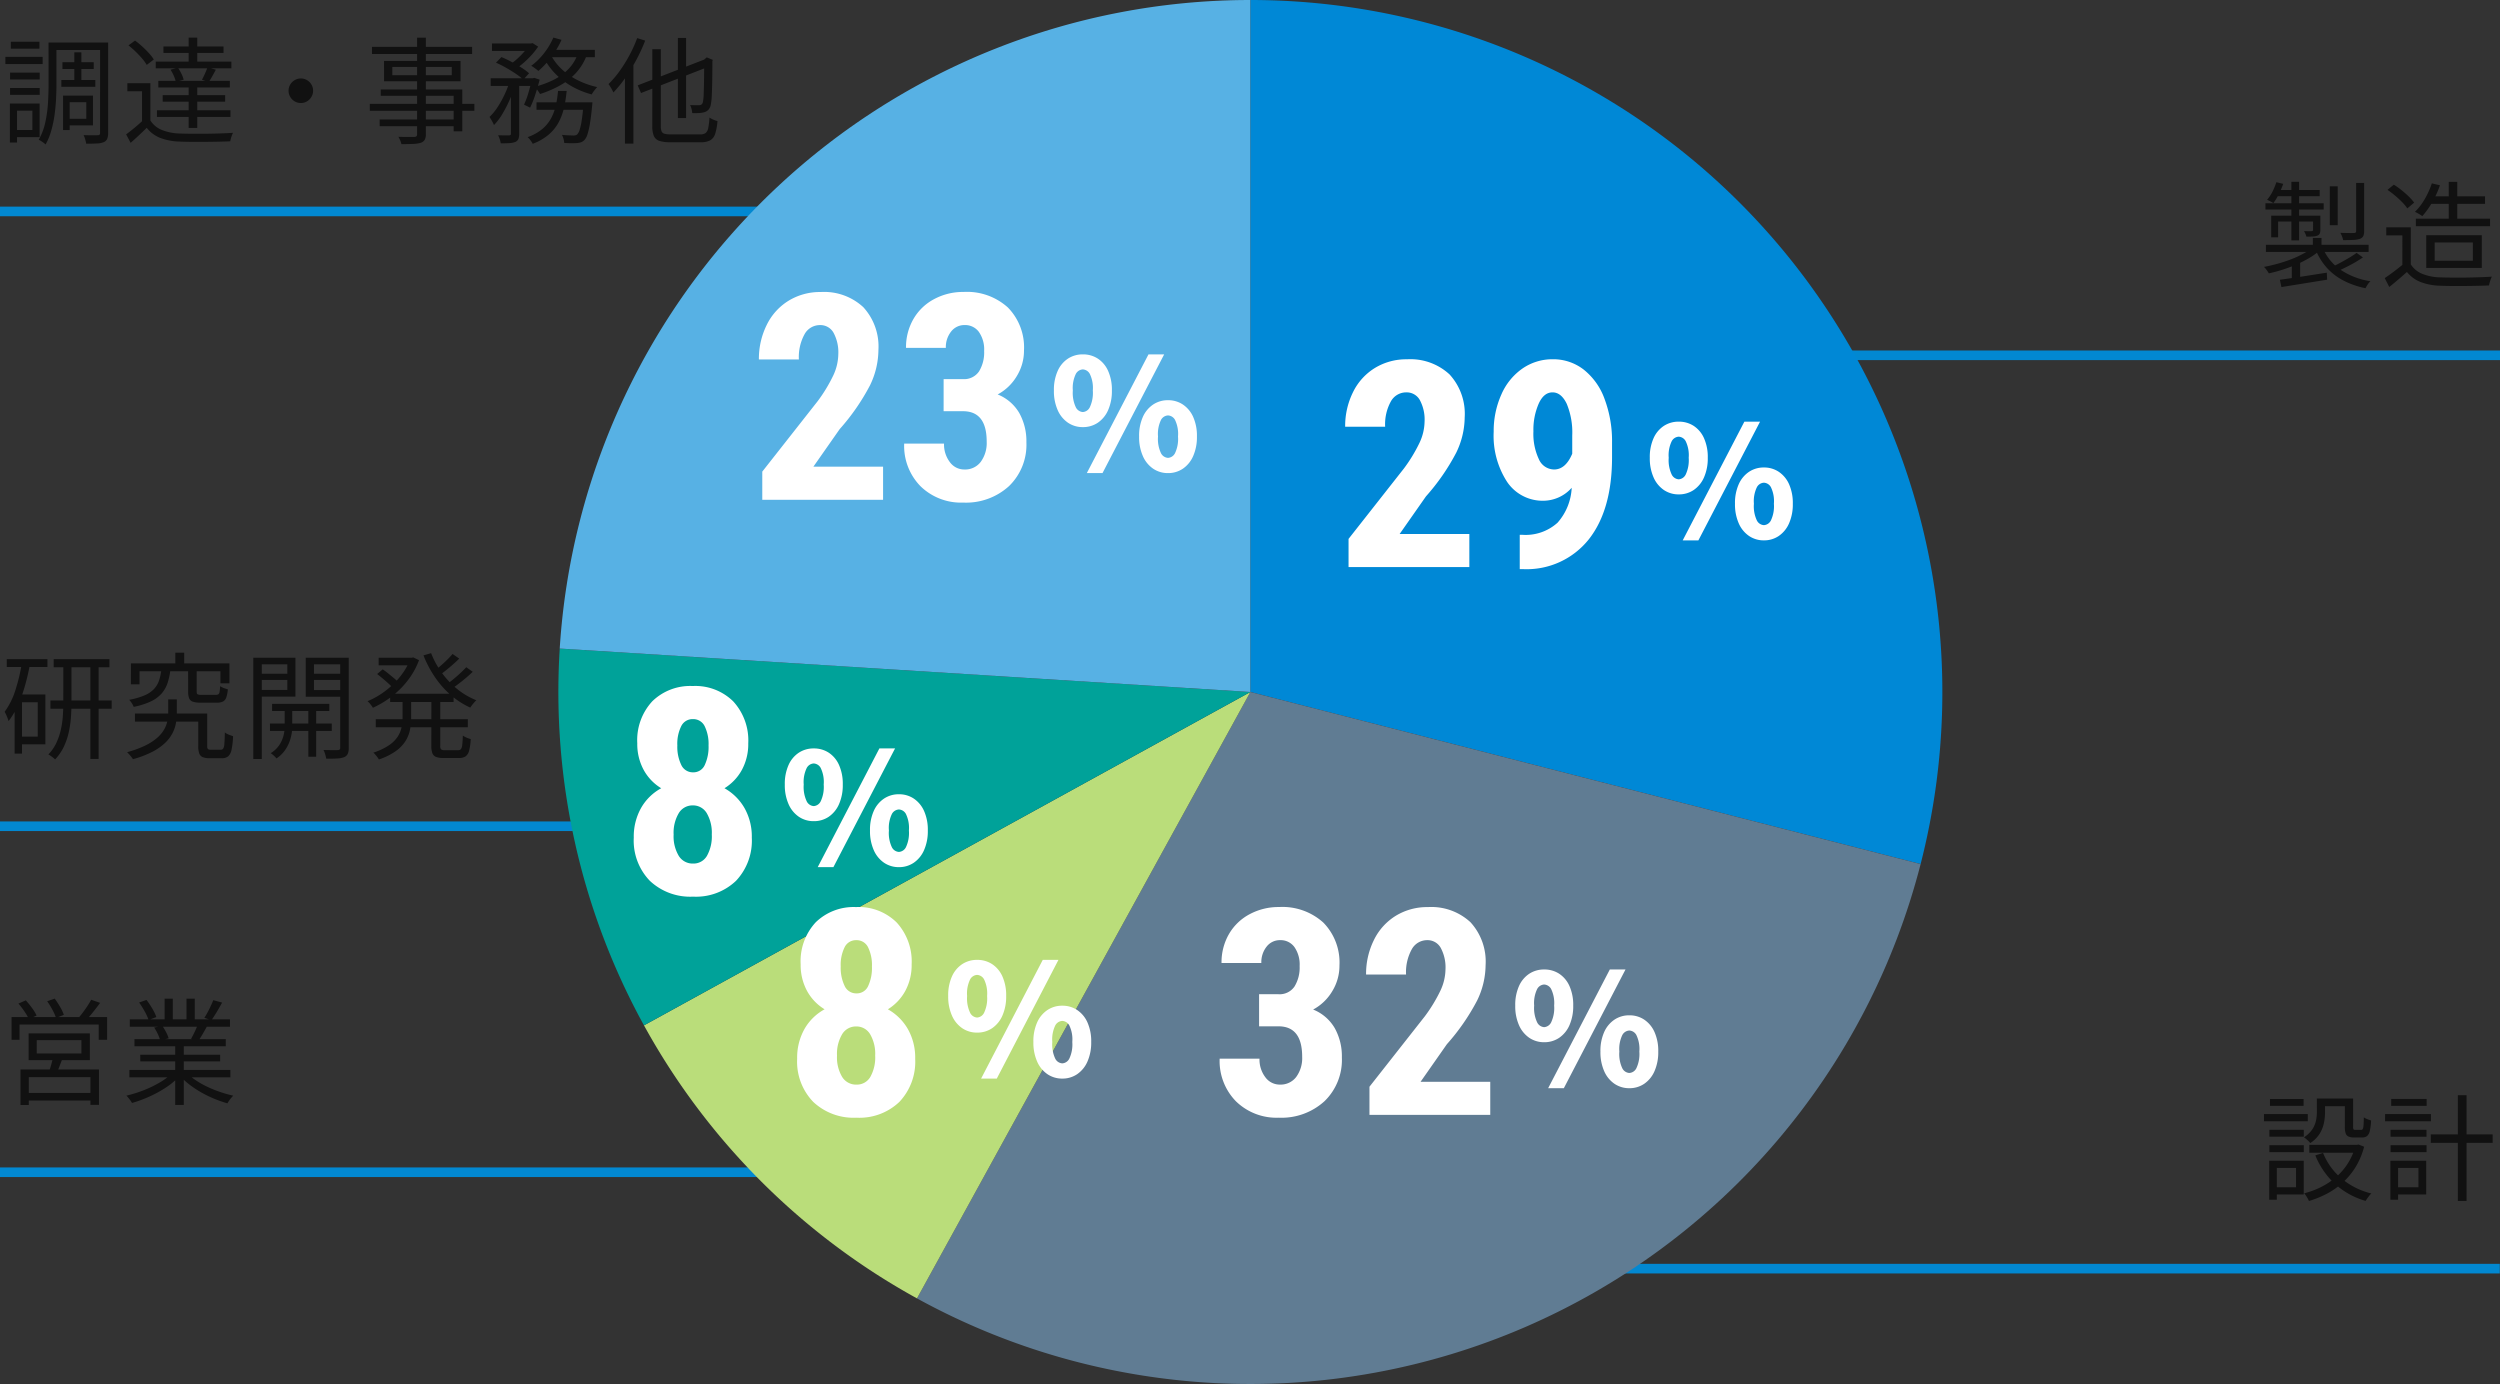
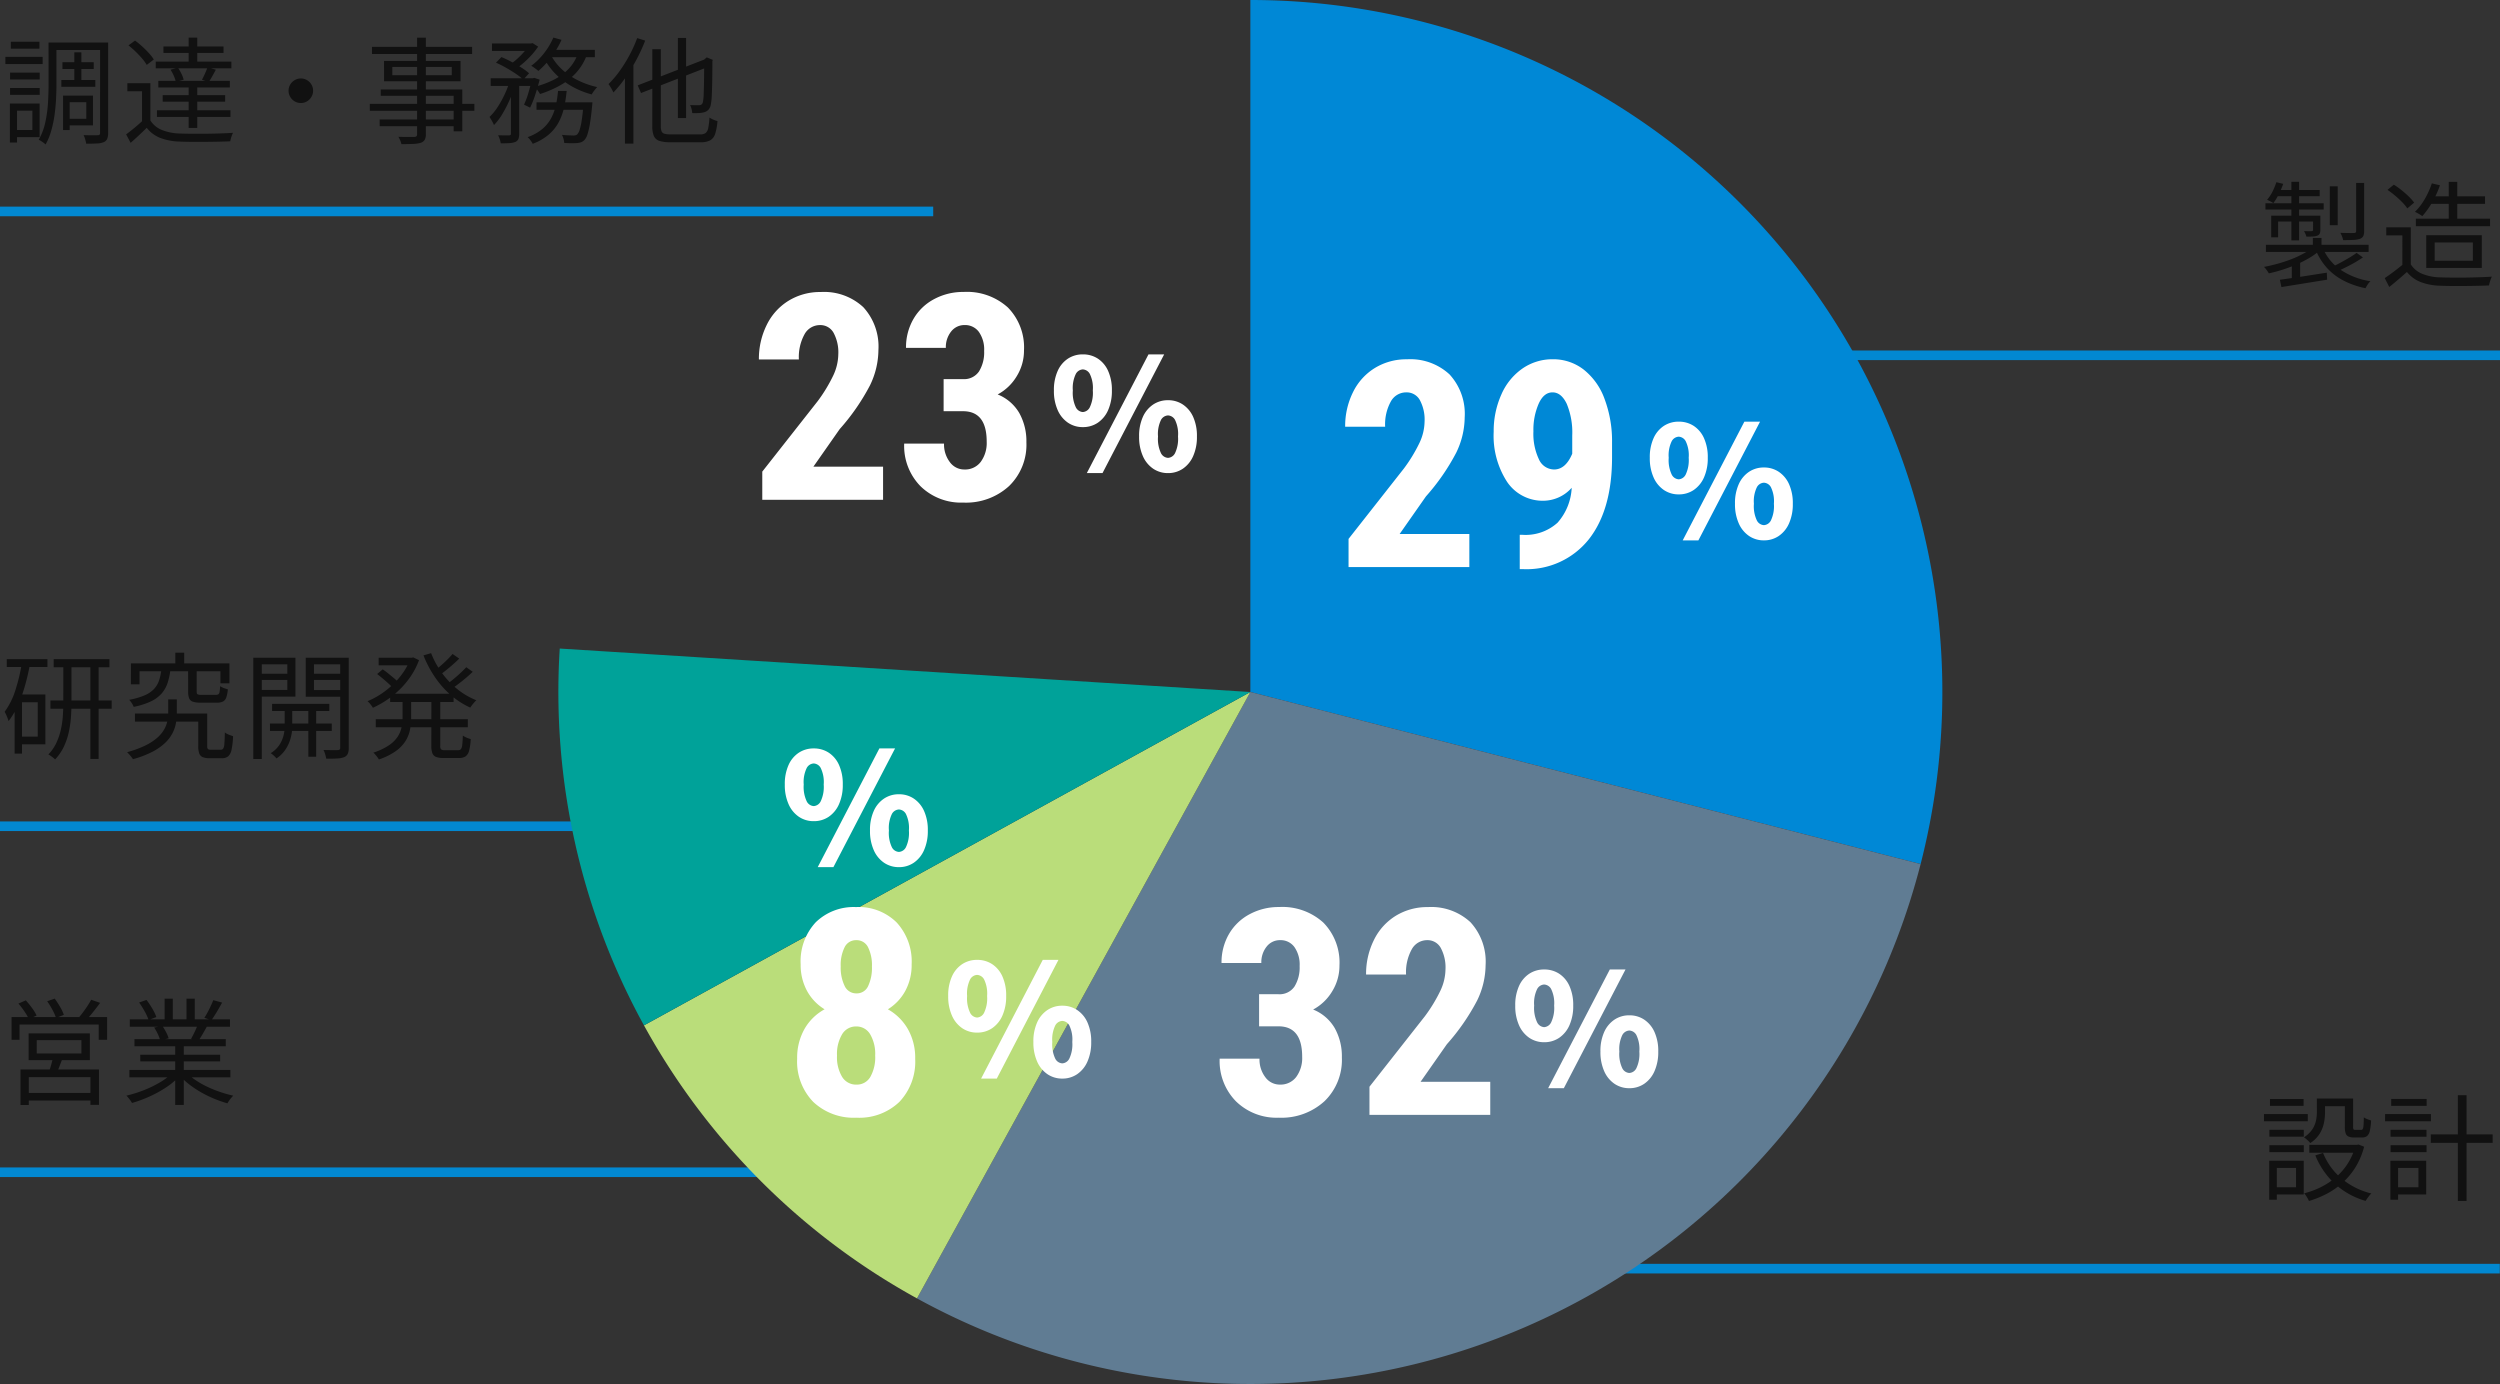
<svg xmlns="http://www.w3.org/2000/svg" width="260.118" height="144" viewBox="0 0 260.118 144">
  <rect x="0" y="0" width="260.118" height="144" fill="#333333" stroke="none" />
  <g id="グループ_58442" data-name="グループ 58442" transform="translate(965.097 23236)">
    <path id="パス_72974" data-name="パス 72974" d="M5.549-4.246h.9V-3.1h-.9Zm-.011.989.71.33a7.071,7.071,0,0,1-1.073.77,11.534,11.534,0,0,1-1.32.67q-.706.305-1.442.542A14.484,14.484,0,0,1,.97-.558,3.692,3.692,0,0,0,.738-.911,2.127,2.127,0,0,0,.461-1.23q.691-.128,1.415-.328T3.282-2.02A10.717,10.717,0,0,0,4.547-2.6,5.816,5.816,0,0,0,5.537-3.257ZM6.55-3.29A5.105,5.105,0,0,0,8.386-.963,7.55,7.55,0,0,0,11.544.26,1.669,1.669,0,0,0,11.256.6a4.262,4.262,0,0,0-.231.386A8.635,8.635,0,0,1,8.7.173,6.138,6.138,0,0,1,6.957-1.191,6.529,6.529,0,0,1,5.8-3.111Zm3.548.6.66.473a13.024,13.024,0,0,1-1.271.766q-.7.373-1.3.633l-.564-.449q.4-.185.854-.432T9.361-2.2Q9.792-2.462,10.1-2.685ZM2.119.109q.6-.082,1.4-.2T5.2-.347Q6.093-.491,7-.628L7.036.1,4.5.51,2.278.869ZM.664-3.526H11.35v.741H.664ZM7.311-9.614h.823v4.047H7.311Zm2.742-.349h.833v5.011a1.162,1.162,0,0,1-.093.523.636.636,0,0,1-.351.28,2.5,2.5,0,0,1-.682.112q-.424.021-1.063.021a1.779,1.779,0,0,0-.11-.385,2.737,2.737,0,0,0-.177-.371q.494.012.891.018t.531-.006a.289.289,0,0,0,.176-.049.2.2,0,0,0,.044-.15Zm-6.737-.121h.8v6.1h-.8ZM5.572-6.56h.758V-5.09a.991.991,0,0,1-.061.388.445.445,0,0,1-.254.219,1.378,1.378,0,0,1-.458.09q-.277.014-.683.014a1.212,1.212,0,0,0-.1-.294Q4.7-4.83,4.631-4.956q.3.012.511.012t.29-.007q.139-.007.139-.135Zm-4.356,0h4.7v.61H1.934v1.643H1.216Zm-.6-1.294H6.674V-7.2H.616ZM1.862-9.228H6.257v.641H1.606Zm-.108-.815.711.173A9.24,9.24,0,0,1,2-8.783a5.878,5.878,0,0,1-.563.922,1.931,1.931,0,0,0-.307-.187q-.2-.1-.343-.166a4.026,4.026,0,0,0,.566-.855A7.038,7.038,0,0,0,1.754-10.043ZM3.361-1.548l.465-.473.4.137V.425h-.87ZM17.727-8.571h5.735v.783H17.727ZM16.264-6.245h7.722v.778H16.264Zm1.665-3.677.844.2a9.912,9.912,0,0,1-.808,1.769,8.573,8.573,0,0,1-1.028,1.443,1.766,1.766,0,0,0-.226-.156q-.138-.083-.282-.163a2.385,2.385,0,0,0-.26-.128A6.134,6.134,0,0,0,17.2-8.3,8.655,8.655,0,0,0,17.929-9.922Zm1.76-.155h.886v4.34h-.886Zm-3.95,4.732v4.253h-.877V-4.506H13.187v-.839Zm0,3.856a2.579,2.579,0,0,0,1.2.983,5.272,5.272,0,0,0,1.81.365q.493.017,1.193.023t1.475,0q.774-.011,1.5-.036t1.256-.063a2.64,2.64,0,0,0-.115.268Q24,.213,23.953.386T23.881.7q-.5.021-1.164.036t-1.392.02q-.723.006-1.4,0T18.754.726a6.036,6.036,0,0,1-2-.384A3.463,3.463,0,0,1,15.337-.7q-.43.383-.886.773T13.5.859l-.474-.924q.433-.287.934-.664t.963-.761ZM13.315-9.247l.659-.539a8.182,8.182,0,0,1,.807.574,9.974,9.974,0,0,1,.752.665,5.155,5.155,0,0,1,.556.629l-.711.6a4.372,4.372,0,0,0-.528-.638,10.082,10.082,0,0,0-.74-.685A9.4,9.4,0,0,0,13.315-9.247Zm4.909,5.473v1.9h3.971v-1.9Zm-.877-.753h5.779V-1.12H17.347Z" transform="translate(-730 -23207)" fill="#111" />
    <path id="パス_72962" data-name="パス 72962" d="M3.727-5.778v1.387H8.374V-5.778Zm-.847-.7H9.251v2.785H2.88ZM5.424-4.028l1,.1q-.163.445-.337.889t-.328.763l-.785-.133q.123-.347.255-.809T5.424-4.028Zm-3.387,1.3H10.2V.956H9.311V-1.926H2.9v2.9H2.037ZM2.494-.284H9.706V.508H2.494ZM1.105-8.18h9.943v2.369h-.875V-7.4H1.936v1.585h-.83Zm8.286-1.8.93.325q-.359.494-.768,1a11,11,0,0,1-.764.867l-.718-.3q.224-.257.469-.586t.472-.674Q9.24-9.694,9.392-9.983Zm-7.569.4.765-.336a9.061,9.061,0,0,1,.651.8,4.538,4.538,0,0,1,.473.778l-.8.377a5.482,5.482,0,0,0-.458-.793A8.407,8.407,0,0,0,1.822-9.58Zm2.99-.241.782-.279a9.372,9.372,0,0,1,.562.865,4.49,4.49,0,0,1,.391.827l-.815.317a5.054,5.054,0,0,0-.374-.845A7.88,7.88,0,0,0,4.812-9.821Zm8.551,7.147H23.875v.765H13.363Zm.046-5.265H23.832v.765H13.409Zm.485,2.057h9.5v.744h-9.5Zm.6,1.621h8.315v.694H14.5Zm3.637-1.277h.894v6.5h-.894Zm-1.1-4.552h.851v2.515h-.851Zm2.276,0h.861v2.473h-.861ZM17.845-2.37l.724.341A7.158,7.158,0,0,1,17.2-.869,12.1,12.1,0,0,1,15.459.09a13.3,13.3,0,0,1-1.822.671A1.762,1.762,0,0,0,13.471.5q-.1-.138-.212-.275A1.736,1.736,0,0,0,13.048,0a12.837,12.837,0,0,0,1.8-.561,11.645,11.645,0,0,0,1.7-.824A6.416,6.416,0,0,0,17.845-2.37Zm1.463-.021a6.184,6.184,0,0,0,.935.769,9.135,9.135,0,0,0,1.2.684,12.087,12.087,0,0,0,1.35.55A12.481,12.481,0,0,0,24.172,0q-.1.1-.215.237t-.221.291A3.021,3.021,0,0,0,23.567.8,12.681,12.681,0,0,1,22.18.315a11.825,11.825,0,0,1-1.354-.663A10.652,10.652,0,0,1,19.6-1.163a6.745,6.745,0,0,1-.991-.927Zm2.784-7.545.921.252q-.263.484-.56.98t-.554.851L21.164-8.1q.169-.255.342-.578t.329-.659Q21.991-9.67,22.092-9.937ZM20.483-7.4l.93.237q-.22.4-.448.791t-.43.682l-.749-.225q.181-.321.382-.743A7.686,7.686,0,0,0,20.483-7.4Zm-6.106-2.29.768-.27a8.064,8.064,0,0,1,.607.906,5.11,5.11,0,0,1,.421.874l-.808.308a5.3,5.3,0,0,0-.4-.883A9.61,9.61,0,0,0,14.377-9.693Zm1.566,2.6.855-.164a5.7,5.7,0,0,1,.392.657,3.371,3.371,0,0,1,.262.638l-.888.186a3.91,3.91,0,0,0-.244-.644A4.744,4.744,0,0,0,15.943-7.088Z" transform="translate(-965 -23122)" fill="#111" />
    <path id="パス_72963" data-name="パス 72963" d="M5.489-9.418h5.8v.844h-5.8Zm-.337,4.3h6.372v.861H5.153ZM9.305-9.081h.858V.964H9.305ZM6.49-9.043h.849v4.2q0,.751-.06,1.536a10.617,10.617,0,0,1-.234,1.55A7.034,7.034,0,0,1,6.533-.284a4.94,4.94,0,0,1-.9,1.3,1.961,1.961,0,0,0-.2-.18Q5.31.737,5.179.645A2.041,2.041,0,0,0,4.936.5,4.527,4.527,0,0,0,5.764-.7a6.59,6.59,0,0,0,.466-1.362A9.442,9.442,0,0,0,6.44-3.484q.049-.708.049-1.362ZM.607-9.422h4.23V-8.6H.607ZM1.816-5.746H4.626V-.551H1.816v-.807H3.831V-4.932H1.816Zm.366-3.291.833.177Q2.808-7.727,2.5-6.645a15.213,15.213,0,0,1-.729,2.02A8.054,8.054,0,0,1,.793-2.969a1.929,1.929,0,0,0-.1-.3Q.625-3.449.542-3.636a2.01,2.01,0,0,0-.159-.3A7.72,7.72,0,0,0,1.508-6.2,18.923,18.923,0,0,0,2.181-9.037ZM1.423-5.746h.769V.41H1.423ZM13.944-3.761h7.082v.839H13.944Zm6.586,0h.933V-.367a.433.433,0,0,0,.074.306.508.508,0,0,0,.317.067h1.018a.294.294,0,0,0,.257-.121,1.168,1.168,0,0,0,.119-.507q.034-.386.05-1.169a1.259,1.259,0,0,0,.251.157,3.06,3.06,0,0,0,.316.133l.287.1A8.006,8.006,0,0,1,23.994.007,1.218,1.218,0,0,1,23.637.7a1.045,1.045,0,0,1-.669.191h-1.25A1.933,1.933,0,0,1,21,.781.646.646,0,0,1,20.637.4a2.17,2.17,0,0,1-.107-.767Zm-2.384-6.328h.922v1.635h-.922ZM16.7-8.386h.943a7.168,7.168,0,0,1-.3,1.433,3.21,3.21,0,0,1-.624,1.11A3.463,3.463,0,0,1,15.6-5.02a7.755,7.755,0,0,1-1.785.568,1.979,1.979,0,0,0-.2-.385,1.8,1.8,0,0,0-.274-.35,7.474,7.474,0,0,0,1.6-.46,2.948,2.948,0,0,0,.983-.662,2.436,2.436,0,0,0,.532-.9A5.6,5.6,0,0,0,16.7-8.386Zm2.774.014h.894v2.34q0,.213.086.27a.909.909,0,0,0,.416.058h1.5a.447.447,0,0,0,.257-.061.387.387,0,0,0,.124-.255,4.566,4.566,0,0,0,.053-.588,1.505,1.505,0,0,0,.239.134,2.7,2.7,0,0,0,.291.114q.149.048.274.082a3.277,3.277,0,0,1-.162.85.74.74,0,0,1-.349.421,1.4,1.4,0,0,1-.63.118H20.775a2.535,2.535,0,0,1-.8-.1.62.62,0,0,1-.389-.346,1.8,1.8,0,0,1-.105-.687Zm-5.951-.6H23.774V-6.9h-.933V-8.155h-8.42V-6.8h-.9Zm3.879,3.74h.9v1.454a5.866,5.866,0,0,1-.091,1.008,3.743,3.743,0,0,1-.356,1.046,3.882,3.882,0,0,1-.768,1.015,5.731,5.731,0,0,1-1.321.926,10.248,10.248,0,0,1-2.031.774A2.843,2.843,0,0,0,13.459.62a4.662,4.662,0,0,0-.333-.358,10.564,10.564,0,0,0,1.91-.7,5.561,5.561,0,0,0,1.241-.812,3.4,3.4,0,0,0,.715-.867,3.054,3.054,0,0,0,.328-.869,4.141,4.141,0,0,0,.086-.814Zm10.81.467h5.956v.741H28.215Zm-.222,2.047h6.433v.767H27.993Zm3.994-1.818H32.8V.734h-.814ZM29.521-4.5h.788v2.188a4.187,4.187,0,0,1-.068.681A4.464,4.464,0,0,1,30-.766a3.866,3.866,0,0,1-.5.9,3.315,3.315,0,0,1-.829.778A2.6,2.6,0,0,0,28.391.62a2.475,2.475,0,0,0-.323-.257,2.8,2.8,0,0,0,.915-.874,3.236,3.236,0,0,0,.426-.984,3.727,3.727,0,0,0,.113-.818ZM26.728-7.9H30.1v.643H26.728Zm5.533,0h3.4v.643h-3.4ZM35.3-9.565h.889V-.208a1.567,1.567,0,0,1-.1.634.705.705,0,0,1-.369.35,2.268,2.268,0,0,1-.729.141q-.459.027-1.148.022a2.563,2.563,0,0,0-.058-.285q-.041-.162-.1-.33A1.72,1.72,0,0,0,33.56.035q.5.012.926.014T35.06.044a.282.282,0,0,0,.191-.064A.272.272,0,0,0,35.3-.211Zm-8.5,0h3.841v4.041H26.808v-.69H29.8V-8.879H26.808Zm8.933,0v.685H32.57V-6.2h3.171v.69H31.712V-9.565Zm-9.475,0h.884V.972h-.884Zm14.24,3.748h6.6v.861h-6.6ZM39.3-9.565h3.578v.793H39.3ZM39-3.167h9.579v.835H39Zm3.575-6.4h.166L42.9-9.6l.6.286a7.749,7.749,0,0,1-.84,1.651,8.862,8.862,0,0,1-1.152,1.387A9.451,9.451,0,0,1,40.153-5.17a10.158,10.158,0,0,1-1.45.812,2.894,2.894,0,0,0-.253-.361,2.362,2.362,0,0,0-.305-.325,7.946,7.946,0,0,0,1.347-.712,8.968,8.968,0,0,0,1.266-1,8.2,8.2,0,0,0,1.07-1.235,6.068,6.068,0,0,0,.742-1.4Zm-.785,4.156h.893V-3.35a6.792,6.792,0,0,1-.113,1.236,3.554,3.554,0,0,1-.452,1.179A3.763,3.763,0,0,1,41.107.133a6.66,6.66,0,0,1-1.783.887,1.739,1.739,0,0,0-.157-.241q-.1-.132-.21-.26a1.811,1.811,0,0,0-.209-.21,6.475,6.475,0,0,0,1.628-.767,3.259,3.259,0,0,0,.913-.905,2.829,2.829,0,0,0,.4-.986,5.421,5.421,0,0,0,.1-1.015Zm2.968-4.632a8.949,8.949,0,0,0,1.118,2.046,8.914,8.914,0,0,0,1.611,1.7,7.508,7.508,0,0,0,1.977,1.156,2.1,2.1,0,0,0-.22.226q-.118.138-.226.278a2.719,2.719,0,0,0-.181.262,8.268,8.268,0,0,1-2.022-1.3,9.668,9.668,0,0,1-1.651-1.864,11.38,11.38,0,0,1-1.2-2.269Zm-5.61,2.17.572-.483q.285.19.588.436t.58.478a4.946,4.946,0,0,1,.45.42l-.6.55A5.722,5.722,0,0,0,40.3-6.9q-.269-.247-.572-.5T39.143-7.871Zm7.844-2.081.693.48q-.458.452-1.012.917t-1.013.788L45.1-8.2q.3-.226.652-.529t.678-.626Q46.759-9.677,46.987-9.952Zm1.425,1.375.672.478Q48.6-7.63,48-7.15t-1.105.822l-.554-.434q.327-.233.71-.548t.747-.651Q48.16-8.3,48.413-8.576Zm-3.631,3.2h.924V-.4a.537.537,0,0,0,.087.37.63.63,0,0,0,.4.083h1.377a.355.355,0,0,0,.289-.113.9.9,0,0,0,.134-.44q.04-.327.064-.968a1.772,1.772,0,0,0,.39.217,2.962,2.962,0,0,0,.43.148,6.172,6.172,0,0,1-.166,1.2,1.033,1.033,0,0,1-.369.6,1.21,1.21,0,0,1-.694.172H46.067a2.192,2.192,0,0,1-.789-.111.668.668,0,0,1-.386-.388,2.168,2.168,0,0,1-.11-.774Z" transform="translate(-965 -23158)" fill="#111" />
    <path id="パス_72961" data-name="パス 72961" d="M6.4-7.526H9.654v.706H6.4ZM6.286-5.674H9.821v.706H6.286ZM7.637-8.555h.732v3.3H7.637ZM5.412-9.578h5.244V-8.8H5.412ZM6.836-4.05H9.578v3.1H6.836v-.692H8.881V-3.365H6.836Zm-.372,0h.688V-.47H6.464Zm3.853-5.528h.839v9.4a1.637,1.637,0,0,1-.1.623.656.656,0,0,1-.351.342,2,2,0,0,1-.7.138Q9.554.952,8.874.952a2.486,2.486,0,0,0-.059-.28Q8.772.51,8.72.347A1.938,1.938,0,0,0,8.6.058q.488.017.913.017t.569-.007a.286.286,0,0,0,.182-.055.269.269,0,0,0,.049-.19Zm-5.365,0h.825v4.308q0,.705-.04,1.524T5.584-2.08a11.933,11.933,0,0,1-.34,1.648,6.58,6.58,0,0,1-.6,1.467,1.228,1.228,0,0,0-.2-.176Q4.313.76,4.173.672A2.418,2.418,0,0,0,3.934.538,6.376,6.376,0,0,0,4.625-1.31,13.385,13.385,0,0,0,4.9-3.355q.057-1.034.057-1.915Zm-4,3.129H4.034v.718H.95ZM1.03-9.656H4.005v.718H1.03ZM.95-4.845H4.034v.718H.95ZM.461-8.085h3.88v.749H.461Zm.908,4.859H4.025V.27H1.369V-.474H3.274V-2.482H1.369Zm-.437,0h.744V.828H.932ZM15.551-5.345v4.253h-.87V-4.506H13.154v-.839Zm0,3.884a2.551,2.551,0,0,0,1.2.986,5.334,5.334,0,0,0,1.837.367q.5.017,1.22.023t1.514,0q.792-.008,1.535-.033t1.29-.063a2.205,2.205,0,0,0-.113.257q-.06.16-.107.328t-.072.3q-.5.021-1.191.036t-1.437.02q-.747.006-1.439,0T18.6.731A6.129,6.129,0,0,1,16.571.348,3.342,3.342,0,0,1,15.17-.7q-.395.387-.81.776t-.865.787L13.028-.02q.4-.294.861-.674t.875-.768ZM13.271-9.279l.681-.5a8.9,8.9,0,0,1,.755.62q.382.348.7.7a4.421,4.421,0,0,1,.5.651l-.737.563a4.3,4.3,0,0,0-.479-.664q-.309-.361-.679-.719A9.392,9.392,0,0,0,13.271-9.279Zm4.372,2.527.775-.195a4.435,4.435,0,0,1,.366.629,3.086,3.086,0,0,1,.23.612l-.823.211a2.877,2.877,0,0,0-.2-.608A4.265,4.265,0,0,0,17.643-6.752ZM16.91-9.167h6.251v.676H16.91ZM16.83-4.1h6.5v.678h-6.5Zm-.453-1.486h7.44V-4.9h-7.44Zm-.271-2.006h7.873v.7H16.106Zm.126,5.067h7.651v.694H16.232Zm3.3-7.56h.894v2.939h-.894Zm0,4.809h.894V-.691h-.894Zm1.956-1.713.874.24q-.185.351-.375.688t-.359.585L20.918-5.7q.147-.274.314-.646T21.491-6.988ZM31.2-5.837a1.226,1.226,0,0,1,.646.173,1.34,1.34,0,0,1,.46.459,1.221,1.221,0,0,1,.173.646,1.234,1.234,0,0,1-.173.639,1.318,1.318,0,0,1-.459.466,1.224,1.224,0,0,1-.646.173,1.235,1.235,0,0,1-.639-.173A1.3,1.3,0,0,1,30.1-3.92a1.232,1.232,0,0,1-.173-.638A1.227,1.227,0,0,1,30.1-5.2a1.319,1.319,0,0,1,.465-.46A1.229,1.229,0,0,1,31.2-5.837Zm12.1-4.247h.912V-.051a1.153,1.153,0,0,1-.127.61.767.767,0,0,1-.408.3,3.113,3.113,0,0,1-.767.114q-.485.024-1.243.024A1.922,1.922,0,0,0,41.545.61a2.9,2.9,0,0,0-.19-.376q.362.012.7.014t.595,0l.358,0a.378.378,0,0,0,.23-.071A.309.309,0,0,0,43.3-.052Zm-4.695.962H49.025v.741H38.608Zm2.119,2.089v.854h6.183v-.854Zm-.863-.629H47.82v2.12H39.864Zm-.345,2.97h8.487v4.36h-.9v-3.7H39.52Zm-1.138,1.5H49.26v.722H38.382Zm1.025,1.624h8.165v.7H39.406ZM51.09-9.481h4.089V-8.7H51.09ZM55.725-3.35h5.2v.777h-5.2ZM50.957-5.858H55.47v.8H50.957Zm2.106.324h.861V-.089a1.476,1.476,0,0,1-.081.543.613.613,0,0,1-.324.315,1.9,1.9,0,0,1-.6.122q-.366.025-.915.025a2.3,2.3,0,0,0-.1-.419,2.652,2.652,0,0,0-.173-.422q.393.012.712.014t.432,0a.289.289,0,0,0,.143-.046A.167.167,0,0,0,53.063-.1ZM60.624-3.35h.918l-.008.146a2.432,2.432,0,0,1-.025.248q-.106,1.123-.229,1.837A7.745,7.745,0,0,1,61.023-.01a1.534,1.534,0,0,1-.313.579.922.922,0,0,1-.334.225,1.761,1.761,0,0,1-.424.091Q59.746.9,59.385.9T58.611.875a2.209,2.209,0,0,0-.076-.427A1.748,1.748,0,0,0,58.37.033q.39.039.719.051T59.562.1A1.009,1.009,0,0,0,59.8.073a.41.41,0,0,0,.172-.1A1.258,1.258,0,0,0,60.216-.5a6.529,6.529,0,0,0,.217-1.009q.1-.661.19-1.706Zm-2.66-1.191h.9a13.964,13.964,0,0,1-.272,1.732,6.075,6.075,0,0,1-.562,1.533A4.505,4.505,0,0,1,57,0a5.54,5.54,0,0,1-1.669.961A2.415,2.415,0,0,0,55.1.6a2.05,2.05,0,0,0-.3-.331,4.98,4.98,0,0,0,1.524-.843,3.861,3.861,0,0,0,.92-1.121,5.229,5.229,0,0,0,.491-1.34A11.79,11.79,0,0,0,57.964-4.541ZM51.509-7.48l.565-.582a11.415,11.415,0,0,1,1.055.5q.546.29,1.03.6a5.985,5.985,0,0,1,.793.587l-.6.658a6.369,6.369,0,0,0-.772-.6q-.475-.323-1.017-.628A11.528,11.528,0,0,0,51.509-7.48ZM55.23-5.858h.128l.133-.043.561.19q-.193.757-.453,1.556A9.689,9.689,0,0,1,55.059-2.8l-.632-.313a8.448,8.448,0,0,0,.451-1.212q.216-.723.352-1.375Zm4.807-2.6.931.154a5.642,5.642,0,0,1-1.115,1.868,6.613,6.613,0,0,1-1.67,1.319,11.171,11.171,0,0,1-2.095.9,1.688,1.688,0,0,0-.145-.241q-.1-.144-.21-.284a1.962,1.962,0,0,0-.2-.227,9.669,9.669,0,0,0,2-.739,5.6,5.6,0,0,0,1.547-1.14A4.32,4.32,0,0,0,60.037-8.455Zm-2.56-1.634.851.236a8.394,8.394,0,0,1-.669,1.229,10.459,10.459,0,0,1-.836,1.11,8.045,8.045,0,0,1-.908.9,2.17,2.17,0,0,0-.214-.178q-.134-.1-.273-.2a1.981,1.981,0,0,0-.256-.154,6.847,6.847,0,0,0,1.326-1.3A7.239,7.239,0,0,0,57.477-10.089ZM57.261-8.2A5.618,5.618,0,0,0,58.4-6.756a7,7,0,0,0,1.643,1.117,8.8,8.8,0,0,0,2,.7,2.453,2.453,0,0,0-.2.223q-.111.136-.209.276a2.9,2.9,0,0,0-.167.266A8.894,8.894,0,0,1,59.426-5a7.775,7.775,0,0,1-1.691-1.278,6.769,6.769,0,0,1-1.224-1.665ZM52.948-5.6l.614.227a13.433,13.433,0,0,1-.575,1.629A12.826,12.826,0,0,1,52.2-2.188a6.1,6.1,0,0,1-.9,1.2,3.152,3.152,0,0,0-.21-.429q-.139-.242-.255-.412a5.75,5.75,0,0,0,.844-1.03A10.447,10.447,0,0,0,52.42-4.2,9.293,9.293,0,0,0,52.948-5.6Zm4.267-3.215h4.579v.769H56.838Zm-2.251-.665h.2l.147-.038.584.369a7.032,7.032,0,0,1-.655.842,9.7,9.7,0,0,1-.813.805,7.93,7.93,0,0,1-.844.653,2.7,2.7,0,0,0-.3-.233q-.181-.124-.316-.207a6.892,6.892,0,0,0,.769-.608,8.623,8.623,0,0,0,.71-.722,5.337,5.337,0,0,0,.522-.693Zm15.47-.576h.856v8.339h-.856ZM66.253-5.118l7.219-2.8.345.787L66.6-4.321Zm1.521-3.765h.886V-.862a1.411,1.411,0,0,0,.076.524.44.44,0,0,0,.295.25,2.278,2.278,0,0,0,.642.069h3.084a.93.93,0,0,0,.565-.142.865.865,0,0,0,.271-.519,7.551,7.551,0,0,0,.129-1.086,2.6,2.6,0,0,0,.4.213,2.785,2.785,0,0,0,.432.152,5.815,5.815,0,0,1-.235,1.31A1.192,1.192,0,0,1,73.8.6a2.066,2.066,0,0,1-1.019.2H69.644a3.6,3.6,0,0,1-1.13-.14.931.931,0,0,1-.575-.505,2.539,2.539,0,0,1-.166-1.025Zm5.4,1.169h-.106l.21-.18.161-.135.624.254-.038.154q0,1.086-.016,2t-.046,1.539a5.777,5.777,0,0,1-.091.893,1.114,1.114,0,0,1-.256.607.982.982,0,0,1-.463.266,2.664,2.664,0,0,1-.6.082q-.35.014-.624,0a2.378,2.378,0,0,0-.074-.434,1.79,1.79,0,0,0-.147-.4q.256.012.533.014l.388,0a.466.466,0,0,0,.255-.064.49.49,0,0,0,.161-.3,4.674,4.674,0,0,0,.073-.764q.024-.568.038-1.467T73.169-7.714ZM66.2-10.036l.832.26a17.543,17.543,0,0,1-.915,1.995A18.6,18.6,0,0,1,64.98-5.924a12.694,12.694,0,0,1-1.255,1.545q-.043-.1-.131-.268T63.4-4.981a1.868,1.868,0,0,0-.185-.268A10.5,10.5,0,0,0,64.368-6.6a14.661,14.661,0,0,0,1.024-1.646A13.8,13.8,0,0,0,66.2-10.036ZM64.926-6.944l.867-.874.015.012V.938h-.882Z" transform="translate(-965 -23222)" fill="#111" />
    <path id="パス_72975" data-name="パス 72975" d="M5.963-9.7h.853v1.464A5.441,5.441,0,0,1,6.7-7.148a3.463,3.463,0,0,1-.447,1.114,3.163,3.163,0,0,1-.975.968,1.357,1.357,0,0,0-.183-.206q-.122-.116-.251-.228a1.446,1.446,0,0,0-.222-.165,2.94,2.94,0,0,0,.865-.822,2.623,2.623,0,0,0,.382-.894,4.247,4.247,0,0,0,.1-.872Zm2.919,0h.856v2.951a.467.467,0,0,0,.044.253.239.239,0,0,0,.189.055h.608a.176.176,0,0,0,.158-.085.976.976,0,0,0,.082-.368q.028-.283.032-.855a1.408,1.408,0,0,0,.357.192,3.87,3.87,0,0,0,.4.135,5.857,5.857,0,0,1-.134,1.089.973.973,0,0,1-.285.535.805.805,0,0,1-.514.148H9.837a1.42,1.42,0,0,1-.574-.095.551.551,0,0,1-.3-.332,2.022,2.022,0,0,1-.086-.663ZM6.61-4.043A6.712,6.712,0,0,0,8.527-1.385,7.574,7.574,0,0,0,11.635.177a1.982,1.982,0,0,0-.21.229q-.114.142-.214.285t-.169.261A7.985,7.985,0,0,1,7.855-.812,8.207,8.207,0,0,1,5.806-3.785ZM9.968-4.88h.178l.154-.038.584.232a7.838,7.838,0,0,1-.88,2.1A7.478,7.478,0,0,1,8.68-.974,7.949,7.949,0,0,1,7.026.193,10.2,10.2,0,0,1,5.139.96,1.519,1.519,0,0,0,5.013.693Q4.926.544,4.831.4A1.761,1.761,0,0,0,4.647.163,8.893,8.893,0,0,0,6.4-.49a7.565,7.565,0,0,0,1.55-1.027A6.426,6.426,0,0,0,9.176-2.931a6.494,6.494,0,0,0,.792-1.8Zm-4.788,0h5.135v.821H5.18ZM6.318-9.7h3V-8.9h-3ZM1.027-6.449h3.58v.718H1.027Zm.058-3.206h3.5v.718h-3.5ZM1.027-4.845h3.58v.718H1.027ZM.461-8.085H5.024v.749H.461Zm.992,4.859H4.6V.279H1.453V-.469H3.8V-2.477H1.453Zm-.445,0H1.8V.828H1.008ZM17.819-5.971h6.437v.886H17.819Zm2.818-4.075h.905v11h-.905Zm-7.005,3.6h3.743v.718H13.632ZM13.7-9.656h3.688v.718H13.7Zm-.065,4.811h3.743v.718H13.632Zm-.571-3.24h4.772v.749H13.061Zm.989,4.859h3.288V.279H14.051V-.469h2.482V-2.477H14.051Zm-.437,0h.8V.828h-.8Z" transform="translate(-730 -23112)" fill="#111" />
    <path id="パス_19139" data-name="パス 19139" d="M581,2013.968H519.9" transform="translate(-1485 -25164)" fill="none" stroke="#0288d1" stroke-width="1" />
    <path id="パス_19143" data-name="パス 19143" d="M617,2013.968H519.9" transform="translate(-1485 -25227.969)" fill="none" stroke="#0288d1" stroke-width="1" />
    <path id="パス_19142" data-name="パス 19142" d="M600,2013.968H519.9" transform="translate(-1485 -25128)" fill="none" stroke="#0288d1" stroke-width="1" />
    <path id="パス_19140" data-name="パス 19140" d="M607.021,2013.968H519.9" transform="translate(-1312 -25213)" fill="none" stroke="#0288d1" stroke-width="1" />
    <path id="パス_19141" data-name="パス 19141" d="M623.021,2013.968H519.9" transform="translate(-1328.021 -25117.969)" fill="none" stroke="#0288d1" stroke-width="1" />
    <path id="パス_72956" data-name="パス 72956" d="M0-96A72,72,0,0,1,56.891-68.129,72,72,0,0,1,69.738-6.095L0-24Z" transform="translate(-835 -23140)" fill="#0088d6" />
    <path id="パス_72957" data-name="パス 72957" d="M58.176,17.906A72,72,0,0,1,17.032,66.078a72,72,0,0,1-63.281-2.984L-11.562,0Z" transform="translate(-823.438 -23164)" fill="#607c93" />
    <path id="パス_72958" data-name="パス 72958" d="M-55.718,63.094A72,72,0,0,1-84.125,34.686L-21.031,0Z" transform="translate(-813.969 -23164)" fill="#badd7a" />
    <path id="パス_72959" data-name="パス 72959" d="M-87.094,33.179A72,72,0,0,1-95.858-6.028L-24-1.507Z" transform="translate(-811 -23162.492)" fill="#00a299" />
-     <path id="パス_72960" data-name="パス 72960" d="M-95.811-28.521A72,72,0,0,1-23.953-96v72Z" transform="translate(-811.048 -23140)" fill="#57b1e4" />
    <path id="パス_72964" data-name="パス 72964" d="M-4.432-4.56a2.708,2.708,0,0,1-1.544-.456A3.07,3.07,0,0,1-7.048-6.328a4.868,4.868,0,0,1-.392-2.04,4.8,4.8,0,0,1,.392-2.04,2.974,2.974,0,0,1,1.072-1.28,2.78,2.78,0,0,1,1.544-.44,2.808,2.808,0,0,1,1.56.44A2.974,2.974,0,0,1-1.8-10.408a4.8,4.8,0,0,1,.392,2.04A4.868,4.868,0,0,1-1.8-6.328,3.07,3.07,0,0,1-2.872-5.016,2.735,2.735,0,0,1-4.432-4.56Zm0-1.568a.878.878,0,0,0,.728-.5,3.5,3.5,0,0,0,.312-1.744,3.349,3.349,0,0,0-.312-1.72.881.881,0,0,0-.728-.472.881.881,0,0,0-.728.472,3.349,3.349,0,0,0-.312,1.72A3.5,3.5,0,0,0-5.16-6.624.878.878,0,0,0-4.432-6.128ZM-4.016.224,2.4-12.128H4.032L-2.384.224Zm8.448,0A2.708,2.708,0,0,1,2.888-.232,3.07,3.07,0,0,1,1.816-1.544a4.868,4.868,0,0,1-.392-2.04,4.8,4.8,0,0,1,.392-2.04A3.029,3.029,0,0,1,2.888-6.912,2.743,2.743,0,0,1,4.432-7.36a2.743,2.743,0,0,1,1.544.448A3.029,3.029,0,0,1,7.048-5.624a4.8,4.8,0,0,1,.392,2.04,4.868,4.868,0,0,1-.392,2.04A3.07,3.07,0,0,1,5.976-.232,2.708,2.708,0,0,1,4.432.224Zm0-1.584a.879.879,0,0,0,.728-.488,3.447,3.447,0,0,0,.312-1.736A3.344,3.344,0,0,0,5.16-5.312a.883.883,0,0,0-.728-.464.883.883,0,0,0-.728.464,3.344,3.344,0,0,0-.312,1.728A3.447,3.447,0,0,0,3.7-1.848.879.879,0,0,0,4.432-1.36Z" transform="translate(-800 -23123)" fill="#fff" />
    <path id="パス_72965" data-name="パス 72965" d="M-10.093-12.554h2.007a1.875,1.875,0,0,0,1.677-.8,3.775,3.775,0,0,0,.535-2.131,3.177,3.177,0,0,0-.549-1.985,1.766,1.766,0,0,0-1.472-.71,1.741,1.741,0,0,0-1.414.674,2.6,2.6,0,0,0-.549,1.7H-14a5.86,5.86,0,0,1,.769-3,5.4,5.4,0,0,1,2.153-2.073,6.357,6.357,0,0,1,3.069-.747A6.334,6.334,0,0,1-3.4-20a5.928,5.928,0,0,1,1.67,4.453,5.071,5.071,0,0,1-.754,2.688,5.137,5.137,0,0,1-1.985,1.9A4.562,4.562,0,0,1-2.219-9.023a6.018,6.018,0,0,1,.74,3.047A5.981,5.981,0,0,1-3.289-1.421,6.628,6.628,0,0,1-8.042.293,6.042,6.042,0,0,1-12.488-1.4a5.983,5.983,0,0,1-1.707-4.446h4.146a3.042,3.042,0,0,0,.6,1.919,1.848,1.848,0,0,0,1.523.776A2.038,2.038,0,0,0-6.233-3.94,3.317,3.317,0,0,0-5.61-6.05q0-3.149-2.446-3.164h-2.036ZM13.96,0H1.392V-2.93l5.771-7.339a16.077,16.077,0,0,0,1.619-2.673,5.346,5.346,0,0,0,.52-2.2,4.278,4.278,0,0,0-.491-2.227A1.562,1.562,0,0,0,7.4-18.179a1.818,1.818,0,0,0-1.6.938A4.928,4.928,0,0,0,5.2-14.6H1.04a7.911,7.911,0,0,1,.813-3.589A6.071,6.071,0,0,1,4.138-20.72a6.256,6.256,0,0,1,3.333-.9A5.991,5.991,0,0,1,11.9-20.046a6.053,6.053,0,0,1,1.575,4.475,8.539,8.539,0,0,1-.872,3.655A22.472,22.472,0,0,1,9.448-7.354L6.709-3.442H13.96Z" transform="translate(-824 -23120)" fill="#fff" />
    <path id="パス_72966" data-name="パス 72966" d="M-4.432-4.56a2.708,2.708,0,0,1-1.544-.456A3.07,3.07,0,0,1-7.048-6.328a4.868,4.868,0,0,1-.392-2.04,4.8,4.8,0,0,1,.392-2.04,2.974,2.974,0,0,1,1.072-1.28,2.78,2.78,0,0,1,1.544-.44,2.808,2.808,0,0,1,1.56.44A2.974,2.974,0,0,1-1.8-10.408a4.8,4.8,0,0,1,.392,2.04A4.868,4.868,0,0,1-1.8-6.328,3.07,3.07,0,0,1-2.872-5.016,2.735,2.735,0,0,1-4.432-4.56Zm0-1.568a.878.878,0,0,0,.728-.5,3.5,3.5,0,0,0,.312-1.744,3.349,3.349,0,0,0-.312-1.72.881.881,0,0,0-.728-.472.881.881,0,0,0-.728.472,3.349,3.349,0,0,0-.312,1.72A3.5,3.5,0,0,0-5.16-6.624.878.878,0,0,0-4.432-6.128ZM-4.016.224,2.4-12.128H4.032L-2.384.224Zm8.448,0A2.708,2.708,0,0,1,2.888-.232,3.07,3.07,0,0,1,1.816-1.544a4.868,4.868,0,0,1-.392-2.04,4.8,4.8,0,0,1,.392-2.04A3.029,3.029,0,0,1,2.888-6.912,2.743,2.743,0,0,1,4.432-7.36a2.743,2.743,0,0,1,1.544.448A3.029,3.029,0,0,1,7.048-5.624a4.8,4.8,0,0,1,.392,2.04,4.868,4.868,0,0,1-.392,2.04A3.07,3.07,0,0,1,5.976-.232,2.708,2.708,0,0,1,4.432.224Zm0-1.584a.879.879,0,0,0,.728-.488,3.447,3.447,0,0,0,.312-1.736A3.344,3.344,0,0,0,5.16-5.312a.883.883,0,0,0-.728-.464.883.883,0,0,0-.728.464,3.344,3.344,0,0,0-.312,1.728A3.447,3.447,0,0,0,3.7-1.848.879.879,0,0,0,4.432-1.36Z" transform="translate(-786 -23180)" fill="#fff" />
    <path id="パス_72967" data-name="パス 72967" d="M-1.216,0H-13.784V-2.93l5.771-7.339a16.077,16.077,0,0,0,1.619-2.673,5.346,5.346,0,0,0,.52-2.2,4.278,4.278,0,0,0-.491-2.227,1.562,1.562,0,0,0-1.414-.806,1.818,1.818,0,0,0-1.6.938A4.928,4.928,0,0,0-9.976-14.6h-4.16a7.911,7.911,0,0,1,.813-3.589,6.071,6.071,0,0,1,2.285-2.527,6.256,6.256,0,0,1,3.333-.9,5.991,5.991,0,0,1,4.431,1.575A6.053,6.053,0,0,1-1.7-15.571a8.539,8.539,0,0,1-.872,3.655A22.472,22.472,0,0,1-5.728-7.354L-8.467-3.442h7.251ZM9.434-8.247A3.979,3.979,0,0,1,6.548-6.9,4.459,4.459,0,0,1,2.717-8.855a8.8,8.8,0,0,1-1.4-5.222,9.265,9.265,0,0,1,.791-3.86,6.381,6.381,0,0,1,2.2-2.717,5.466,5.466,0,0,1,3.157-.967,5.16,5.16,0,0,1,3.208,1.069,6.852,6.852,0,0,1,2.183,3.069,12.494,12.494,0,0,1,.776,4.548v1.509q0,5.449-2.4,8.518A8.261,8.261,0,0,1,4.453.22H4.028V-3.354h.278a4.953,4.953,0,0,0,3.655-1.26A5.892,5.892,0,0,0,9.434-8.247ZM7.6-10.151q1.2,0,1.89-1.641v-1.9a7.752,7.752,0,0,0-.571-3.289q-.571-1.194-1.479-1.194T6-17a6.787,6.787,0,0,0-.549,2.878,6.184,6.184,0,0,0,.571,2.908A1.747,1.747,0,0,0,7.6-10.151Z" transform="translate(-811 -23177)" fill="#fff" />
    <path id="パス_72968" data-name="パス 72968" d="M-4.432-4.56a2.708,2.708,0,0,1-1.544-.456A3.07,3.07,0,0,1-7.048-6.328a4.868,4.868,0,0,1-.392-2.04,4.8,4.8,0,0,1,.392-2.04,2.974,2.974,0,0,1,1.072-1.28,2.78,2.78,0,0,1,1.544-.44,2.808,2.808,0,0,1,1.56.44A2.974,2.974,0,0,1-1.8-10.408a4.8,4.8,0,0,1,.392,2.04A4.868,4.868,0,0,1-1.8-6.328,3.07,3.07,0,0,1-2.872-5.016,2.735,2.735,0,0,1-4.432-4.56Zm0-1.568a.878.878,0,0,0,.728-.5,3.5,3.5,0,0,0,.312-1.744,3.349,3.349,0,0,0-.312-1.72.881.881,0,0,0-.728-.472.881.881,0,0,0-.728.472,3.349,3.349,0,0,0-.312,1.72A3.5,3.5,0,0,0-5.16-6.624.878.878,0,0,0-4.432-6.128ZM-4.016.224,2.4-12.128H4.032L-2.384.224Zm8.448,0A2.708,2.708,0,0,1,2.888-.232,3.07,3.07,0,0,1,1.816-1.544a4.868,4.868,0,0,1-.392-2.04,4.8,4.8,0,0,1,.392-2.04A3.029,3.029,0,0,1,2.888-6.912,2.743,2.743,0,0,1,4.432-7.36a2.743,2.743,0,0,1,1.544.448A3.029,3.029,0,0,1,7.048-5.624a4.8,4.8,0,0,1,.392,2.04,4.868,4.868,0,0,1-.392,2.04A3.07,3.07,0,0,1,5.976-.232,2.708,2.708,0,0,1,4.432.224Zm0-1.584a.879.879,0,0,0,.728-.488,3.447,3.447,0,0,0,.312-1.736A3.344,3.344,0,0,0,5.16-5.312a.883.883,0,0,0-.728-.464.883.883,0,0,0-.728.464,3.344,3.344,0,0,0-.312,1.728A3.447,3.447,0,0,0,3.7-1.848.879.879,0,0,0,4.432-1.36Z" transform="translate(-859 -23124)" fill="#fff" />
    <path id="パス_72969" data-name="パス 72969" d="M5.757-15.659A5.63,5.63,0,0,1,5.1-12.905a5.117,5.117,0,0,1-1.816,1.919,5.5,5.5,0,0,1,2.08,2.058,6.029,6.029,0,0,1,.762,3.083,6.082,6.082,0,0,1-1.641,4.49A6.022,6.022,0,0,1,.015.293a6.123,6.123,0,0,1-4.5-1.648,6.022,6.022,0,0,1-1.67-4.49,6.07,6.07,0,0,1,.762-3.091A5.353,5.353,0,0,1-3.3-10.986a5.08,5.08,0,0,1-1.831-1.919,5.63,5.63,0,0,1-.659-2.754,5.951,5.951,0,0,1,1.567-4.38,5.652,5.652,0,0,1,4.2-1.582,5.613,5.613,0,0,1,4.219,1.6A6,6,0,0,1,5.757-15.659ZM.015-3.149a1.611,1.611,0,0,0,1.443-.8,4.137,4.137,0,0,0,.505-2.219,4.037,4.037,0,0,0-.527-2.227A1.647,1.647,0,0,0-.015-9.2a1.664,1.664,0,0,0-1.458.806,3.994,3.994,0,0,0-.535,2.227,3.956,3.956,0,0,0,.535,2.219A1.693,1.693,0,0,0,.015-3.149Zm1.611-12.29a4.206,4.206,0,0,0-.4-1.992,1.319,1.319,0,0,0-1.238-.747,1.306,1.306,0,0,0-1.2.725,4.119,4.119,0,0,0-.41,2.014,4.314,4.314,0,0,0,.41,2.029,1.319,1.319,0,0,0,1.23.769,1.289,1.289,0,0,0,1.216-.769A4.45,4.45,0,0,0,1.626-15.439Z" transform="translate(-876 -23120)" fill="#fff" />
    <path id="パス_72970" data-name="パス 72970" d="M-4.432-4.56a2.708,2.708,0,0,1-1.544-.456A3.07,3.07,0,0,1-7.048-6.328a4.868,4.868,0,0,1-.392-2.04,4.8,4.8,0,0,1,.392-2.04,2.974,2.974,0,0,1,1.072-1.28,2.78,2.78,0,0,1,1.544-.44,2.808,2.808,0,0,1,1.56.44A2.974,2.974,0,0,1-1.8-10.408a4.8,4.8,0,0,1,.392,2.04A4.868,4.868,0,0,1-1.8-6.328,3.07,3.07,0,0,1-2.872-5.016,2.735,2.735,0,0,1-4.432-4.56Zm0-1.568a.878.878,0,0,0,.728-.5,3.5,3.5,0,0,0,.312-1.744,3.349,3.349,0,0,0-.312-1.72.881.881,0,0,0-.728-.472.881.881,0,0,0-.728.472,3.349,3.349,0,0,0-.312,1.72A3.5,3.5,0,0,0-5.16-6.624.878.878,0,0,0-4.432-6.128ZM-4.016.224,2.4-12.128H4.032L-2.384.224Zm8.448,0A2.708,2.708,0,0,1,2.888-.232,3.07,3.07,0,0,1,1.816-1.544a4.868,4.868,0,0,1-.392-2.04,4.8,4.8,0,0,1,.392-2.04A3.029,3.029,0,0,1,2.888-6.912,2.743,2.743,0,0,1,4.432-7.36a2.743,2.743,0,0,1,1.544.448A3.029,3.029,0,0,1,7.048-5.624a4.8,4.8,0,0,1,.392,2.04,4.868,4.868,0,0,1-.392,2.04A3.07,3.07,0,0,1,5.976-.232,2.708,2.708,0,0,1,4.432.224Zm0-1.584a.879.879,0,0,0,.728-.488,3.447,3.447,0,0,0,.312-1.736A3.344,3.344,0,0,0,5.16-5.312a.883.883,0,0,0-.728-.464.883.883,0,0,0-.728.464,3.344,3.344,0,0,0-.312,1.728A3.447,3.447,0,0,0,3.7-1.848.879.879,0,0,0,4.432-1.36Z" transform="translate(-876 -23146)" fill="#fff" />
-     <path id="パス_72971" data-name="パス 72971" d="M5.757-15.659A5.63,5.63,0,0,1,5.1-12.905a5.117,5.117,0,0,1-1.816,1.919,5.5,5.5,0,0,1,2.08,2.058,6.029,6.029,0,0,1,.762,3.083,6.082,6.082,0,0,1-1.641,4.49A6.022,6.022,0,0,1,.015.293a6.123,6.123,0,0,1-4.5-1.648,6.022,6.022,0,0,1-1.67-4.49,6.07,6.07,0,0,1,.762-3.091A5.353,5.353,0,0,1-3.3-10.986a5.08,5.08,0,0,1-1.831-1.919,5.63,5.63,0,0,1-.659-2.754,5.951,5.951,0,0,1,1.567-4.38,5.652,5.652,0,0,1,4.2-1.582,5.613,5.613,0,0,1,4.219,1.6A6,6,0,0,1,5.757-15.659ZM.015-3.149a1.611,1.611,0,0,0,1.443-.8,4.137,4.137,0,0,0,.505-2.219,4.037,4.037,0,0,0-.527-2.227A1.647,1.647,0,0,0-.015-9.2a1.664,1.664,0,0,0-1.458.806,3.994,3.994,0,0,0-.535,2.227,3.956,3.956,0,0,0,.535,2.219A1.693,1.693,0,0,0,.015-3.149Zm1.611-12.29a4.206,4.206,0,0,0-.4-1.992,1.319,1.319,0,0,0-1.238-.747,1.306,1.306,0,0,0-1.2.725,4.119,4.119,0,0,0-.41,2.014,4.314,4.314,0,0,0,.41,2.029,1.319,1.319,0,0,0,1.23.769,1.289,1.289,0,0,0,1.216-.769A4.45,4.45,0,0,0,1.626-15.439Z" transform="translate(-893 -23143)" fill="#fff" />
    <path id="パス_72972" data-name="パス 72972" d="M-4.432-4.56a2.708,2.708,0,0,1-1.544-.456A3.07,3.07,0,0,1-7.048-6.328a4.868,4.868,0,0,1-.392-2.04,4.8,4.8,0,0,1,.392-2.04,2.974,2.974,0,0,1,1.072-1.28,2.78,2.78,0,0,1,1.544-.44,2.808,2.808,0,0,1,1.56.44A2.974,2.974,0,0,1-1.8-10.408a4.8,4.8,0,0,1,.392,2.04A4.868,4.868,0,0,1-1.8-6.328,3.07,3.07,0,0,1-2.872-5.016,2.735,2.735,0,0,1-4.432-4.56Zm0-1.568a.878.878,0,0,0,.728-.5,3.5,3.5,0,0,0,.312-1.744,3.349,3.349,0,0,0-.312-1.72.881.881,0,0,0-.728-.472.881.881,0,0,0-.728.472,3.349,3.349,0,0,0-.312,1.72A3.5,3.5,0,0,0-5.16-6.624.878.878,0,0,0-4.432-6.128ZM-4.016.224,2.4-12.128H4.032L-2.384.224Zm8.448,0A2.708,2.708,0,0,1,2.888-.232,3.07,3.07,0,0,1,1.816-1.544a4.868,4.868,0,0,1-.392-2.04,4.8,4.8,0,0,1,.392-2.04A3.029,3.029,0,0,1,2.888-6.912,2.743,2.743,0,0,1,4.432-7.36a2.743,2.743,0,0,1,1.544.448A3.029,3.029,0,0,1,7.048-5.624a4.8,4.8,0,0,1,.392,2.04,4.868,4.868,0,0,1-.392,2.04A3.07,3.07,0,0,1,5.976-.232,2.708,2.708,0,0,1,4.432.224Zm0-1.584a.879.879,0,0,0,.728-.488,3.447,3.447,0,0,0,.312-1.736A3.344,3.344,0,0,0,5.16-5.312a.883.883,0,0,0-.728-.464.883.883,0,0,0-.728.464,3.344,3.344,0,0,0-.312,1.728A3.447,3.447,0,0,0,3.7-1.848.879.879,0,0,0,4.432-1.36Z" transform="translate(-848 -23187)" fill="#fff" />
    <path id="パス_72973" data-name="パス 72973" d="M-1.216,0H-13.784V-2.93l5.771-7.339a16.077,16.077,0,0,0,1.619-2.673,5.346,5.346,0,0,0,.52-2.2,4.278,4.278,0,0,0-.491-2.227,1.562,1.562,0,0,0-1.414-.806,1.818,1.818,0,0,0-1.6.938A4.928,4.928,0,0,0-9.976-14.6h-4.16a7.911,7.911,0,0,1,.813-3.589,6.071,6.071,0,0,1,2.285-2.527,6.256,6.256,0,0,1,3.333-.9,5.991,5.991,0,0,1,4.431,1.575A6.053,6.053,0,0,1-1.7-15.571a8.539,8.539,0,0,1-.872,3.655A22.472,22.472,0,0,1-5.728-7.354L-8.467-3.442h7.251Zm6.3-12.554H7.09a1.875,1.875,0,0,0,1.677-.8A3.775,3.775,0,0,0,9.3-15.483a3.177,3.177,0,0,0-.549-1.985,1.766,1.766,0,0,0-1.472-.71,1.741,1.741,0,0,0-1.414.674,2.6,2.6,0,0,0-.549,1.7H1.172a5.86,5.86,0,0,1,.769-3,5.4,5.4,0,0,1,2.153-2.073,6.357,6.357,0,0,1,3.069-.747A6.334,6.334,0,0,1,11.777-20a5.928,5.928,0,0,1,1.67,4.453,5.071,5.071,0,0,1-.754,2.688,5.137,5.137,0,0,1-1.985,1.9,4.562,4.562,0,0,1,2.249,1.934,6.018,6.018,0,0,1,.74,3.047,5.981,5.981,0,0,1-1.809,4.556A6.628,6.628,0,0,1,7.134.293,6.042,6.042,0,0,1,2.688-1.4,5.983,5.983,0,0,1,.981-5.845H5.127a3.042,3.042,0,0,0,.6,1.919,1.848,1.848,0,0,0,1.523.776A2.038,2.038,0,0,0,8.943-3.94,3.317,3.317,0,0,0,9.565-6.05q0-3.149-2.446-3.164H5.083Z" transform="translate(-872 -23184)" fill="#fff" />
  </g>
</svg>